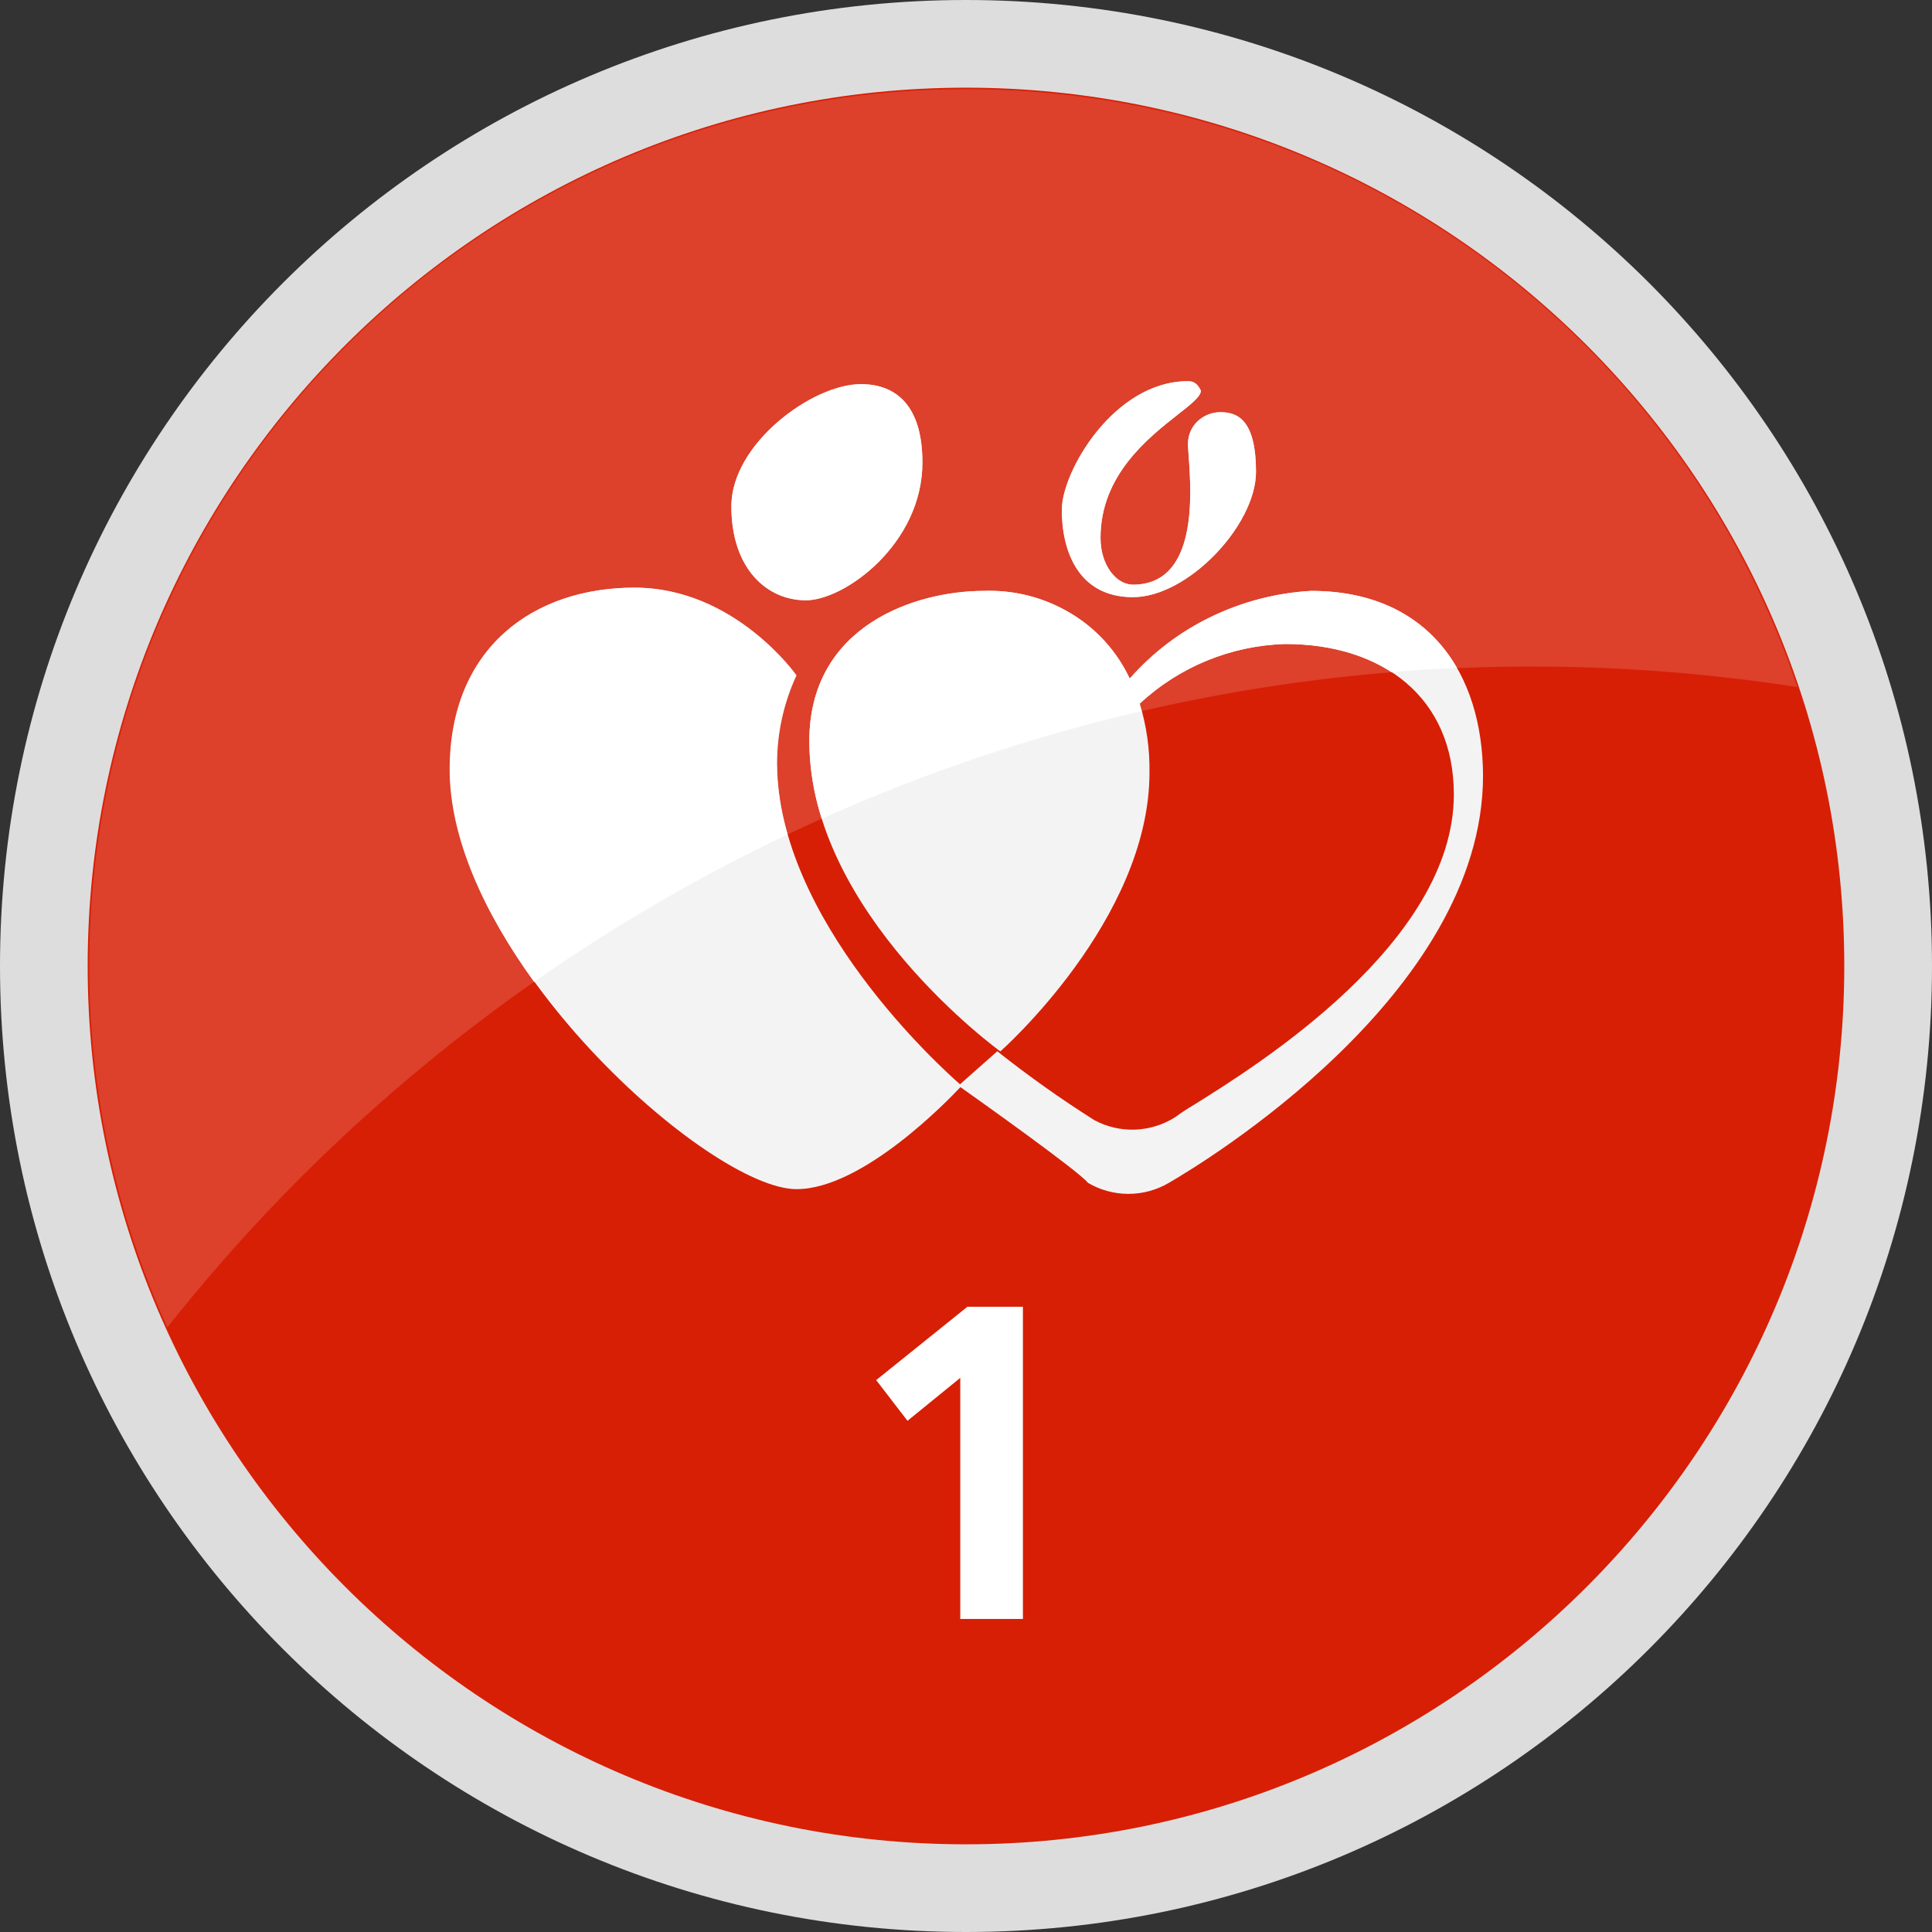
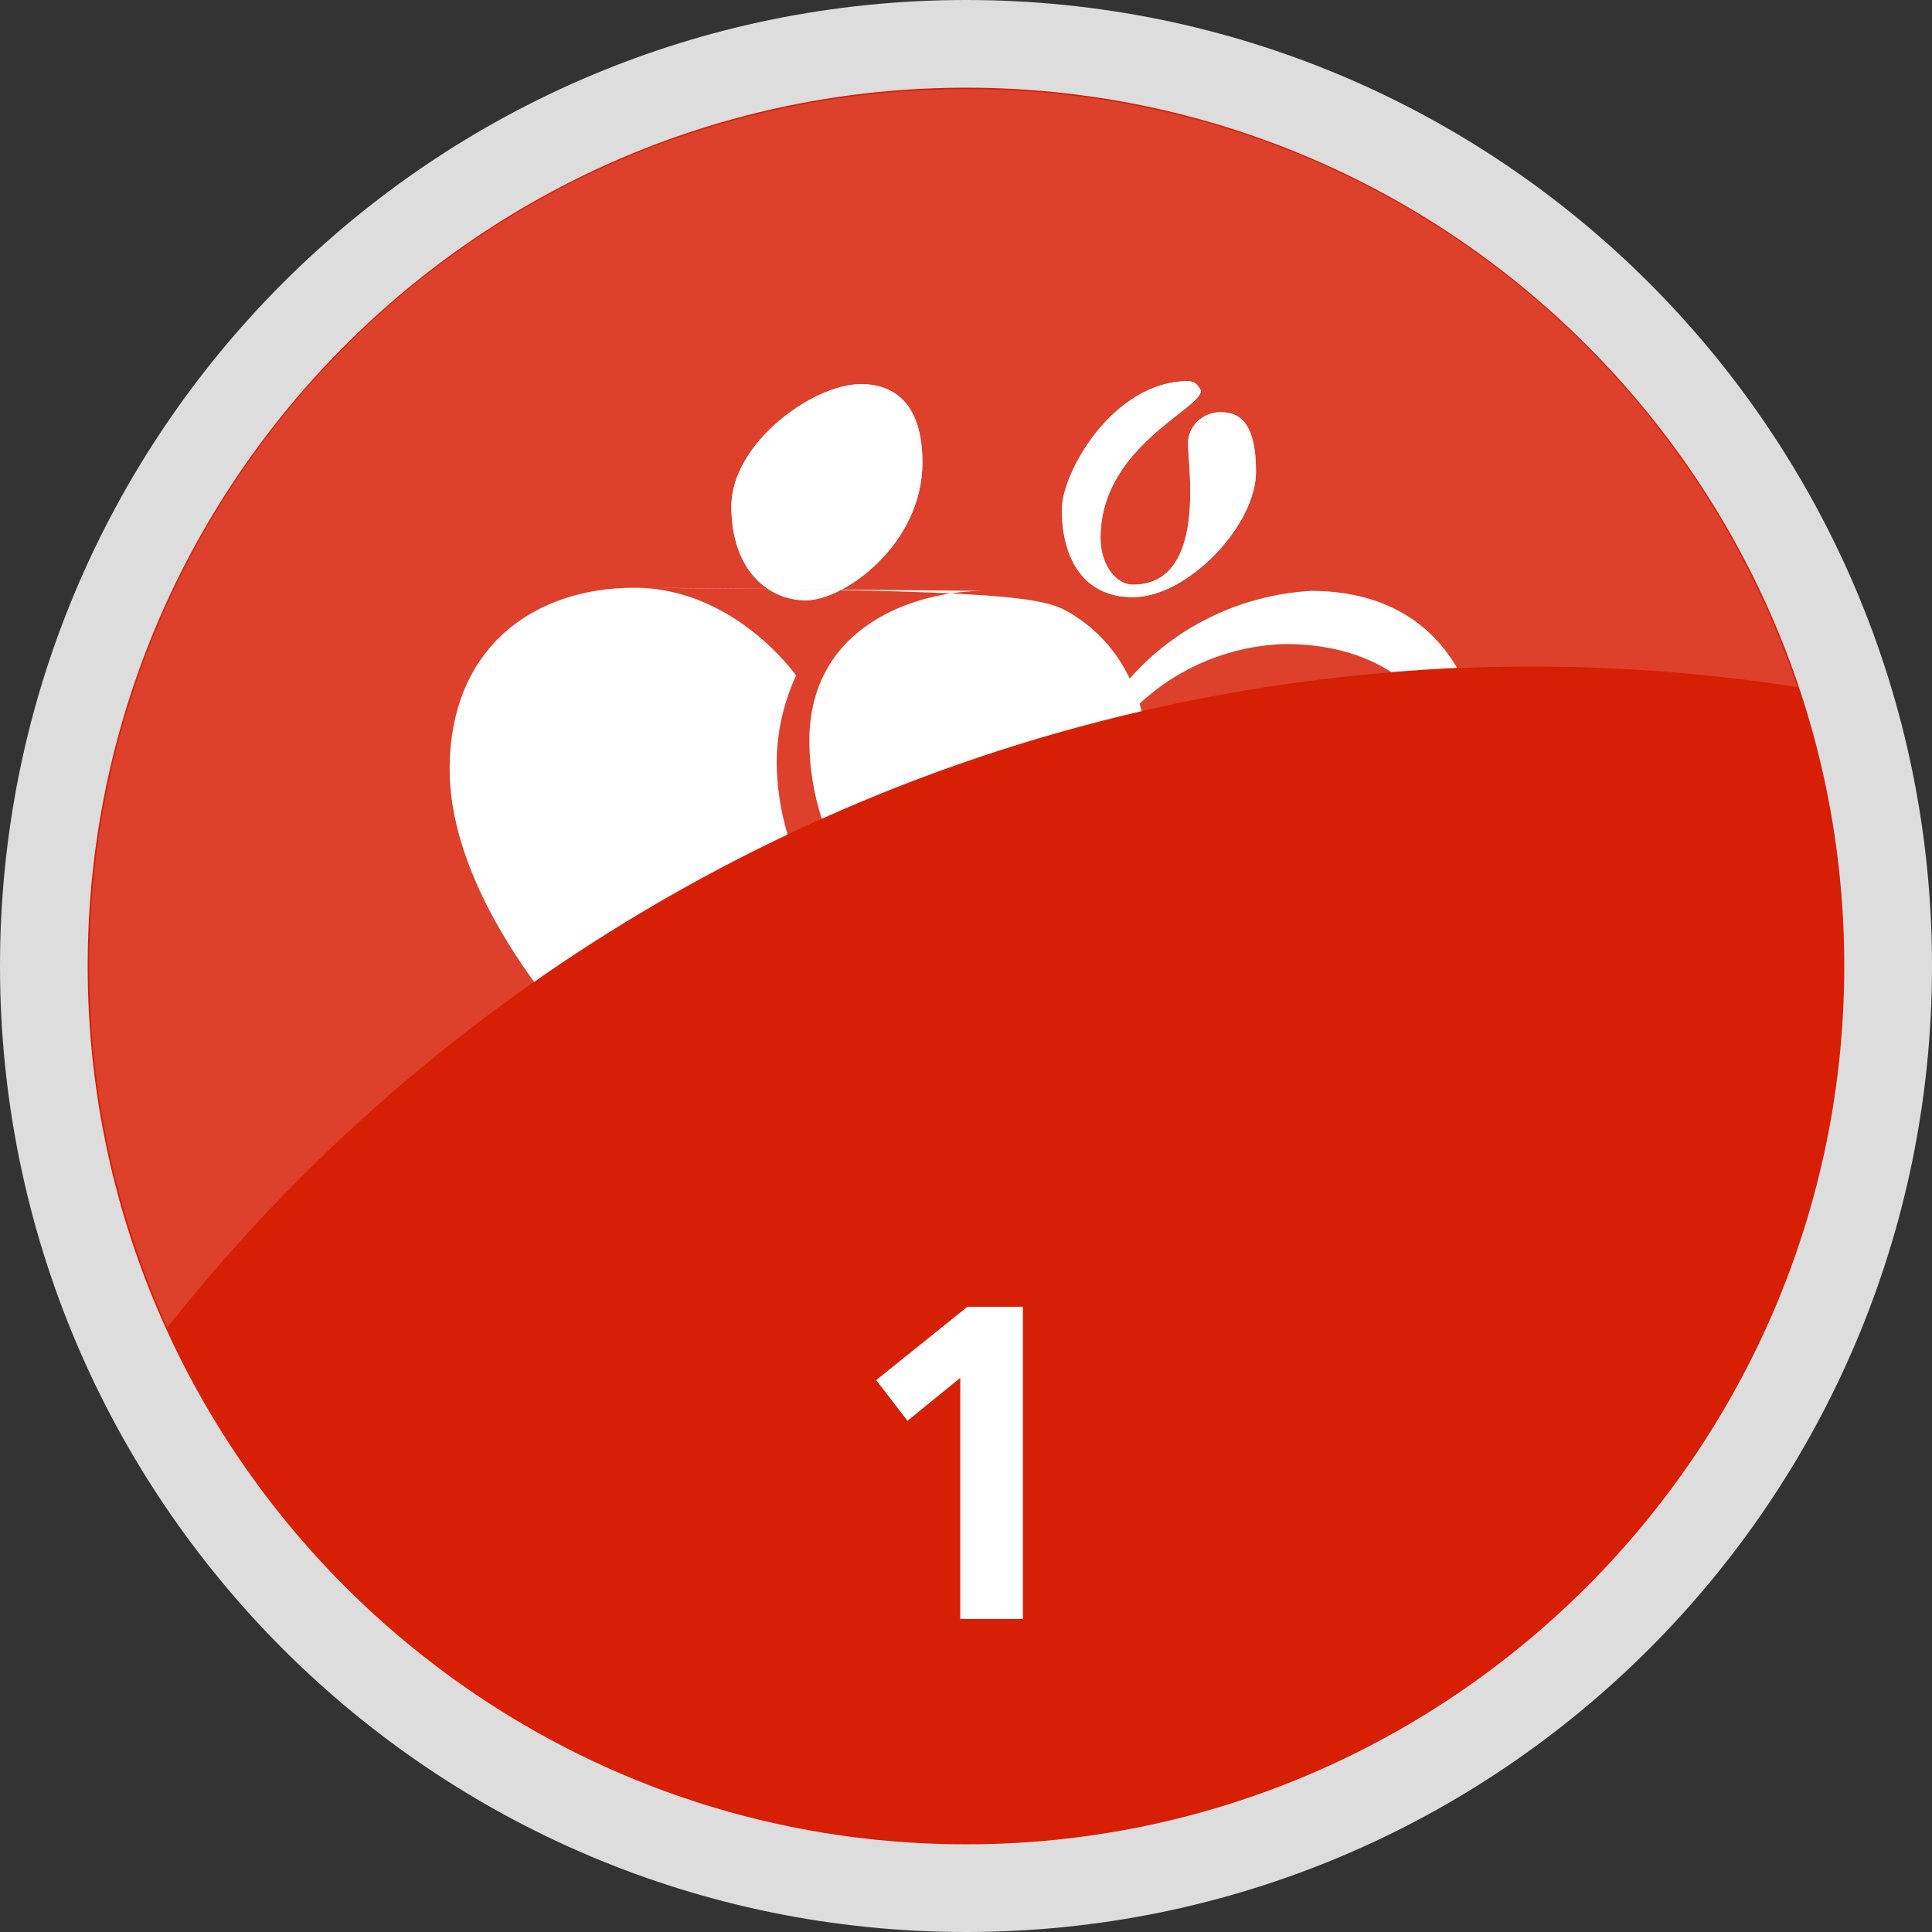
<svg xmlns="http://www.w3.org/2000/svg" width="550" height="550" viewBox="0 0 550 550" fill="none">
  <rect x="0" y="0" width="550" height="550" fill="#333333" stroke="none" />
  <g clip-path="url(#clip0_6911_83603)">
    <path d="M275.5 527C414.952 527 528 413.952 528 274.5C528 135.048 414.952 22 275.5 22C136.048 22 23 135.048 23 274.5C23 413.952 136.048 527 275.5 527Z" fill="#D71F06" />
    <path opacity="0.15" d="M511.685 195.599C478.513 96.678 385.135 25.373 275.03 25.373C137.176 25.373 25.41 137.127 25.41 274.982C25.384 310.482 32.96 345.578 47.63 377.906C156.436 240.294 333.369 167.897 511.685 195.599Z" fill="white" />
    <path d="M229.414 170.893C240.476 170.893 262.598 154.847 262.598 131.657C262.598 115.611 255.224 109.364 245.085 109.364C231.258 109.364 208.213 126.345 208.213 144.137C208.213 161.93 218.341 170.893 229.414 170.893Z" fill="#E0E0E0" />
-     <path d="M373.236 168.213C363.359 168.776 353.69 171.282 344.782 175.587C335.956 179.843 328.075 185.827 321.605 193.186C317.984 185.449 312.128 178.972 304.794 174.593C297.36 170.127 288.792 167.911 280.124 168.213C260.718 168.213 230.397 178.025 230.397 211.015C230.397 260.064 284.782 299.312 284.782 299.312C284.782 299.312 327.232 261.847 327.232 219.942C327.34 213.297 326.407 206.674 324.467 200.318C335.766 189.797 350.515 183.76 365.947 183.337C393.6 183.337 413.88 198.51 413.88 226.152C413.88 268.384 357.809 303.351 339.895 314.521C338.068 315.582 336.302 316.743 334.607 318.002C331.191 320.186 327.257 321.419 323.207 321.577C319.156 321.736 315.136 320.811 311.562 318.9C302.002 312.854 292.772 306.303 283.909 299.276L273.296 308.675C268.068 304.103 221.227 261.859 221.227 217.225C221.242 208.599 223.129 200.077 226.758 192.252C226.758 192.252 209.244 167.279 180.669 167.279C152.094 167.279 128.128 184.259 128.128 219.008C128.128 272.52 201.87 338.524 226.758 338.524C245.655 338.524 270.155 312.957 273.417 309.476C277.856 312.629 307.171 333.43 309.718 336.729C313.21 338.786 317.188 339.87 321.241 339.87C325.293 339.87 329.271 338.786 332.763 336.729C341.993 331.38 422.188 283.217 422.188 220.791C422.067 191.391 406.384 168.213 373.236 168.213Z" fill="#F3F3F3" />
    <path d="M322.514 169.996C338.197 169.996 357.554 149.486 357.554 134.325C357.554 119.165 352.023 117.345 347.414 117.345C344.987 117.34 342.654 118.275 340.901 119.953C340.049 120.768 339.369 121.747 338.905 122.83C338.44 123.914 338.199 125.081 338.197 126.26C338.197 127.048 338.281 128.297 338.391 129.898C339.167 140.62 341.023 166.442 322.514 166.442C317.905 166.442 313.296 161.093 313.296 153.101C313.296 135.32 326.796 124.707 335.237 118.061C339.082 115.053 341.872 112.857 341.872 111.184C340.95 109.389 340.016 108.503 338.233 108.503C317.032 108.503 302.283 134.362 302.283 145.059C302.235 156.618 306.844 169.996 322.514 169.996Z" fill="#E0E0E0" />
    <path d="M274.994 24.961C412.861 24.961 525.027 137.127 525.027 274.994C525.027 412.861 412.897 525.039 274.994 525.039C137.091 525.039 24.961 412.873 24.961 274.994C24.961 137.115 137.127 24.961 274.994 24.961ZM274.994 0C123.118 0 0 123.118 0 274.994C0 426.87 123.155 550 274.994 550C426.833 550 550 426.882 550 274.994C550 123.106 426.906 0 274.994 0Z" fill="#DDDDDD" />
    <path d="M291.202 460.891V371.999H275.41L249.43 392.885L258.345 404.474L273.372 392.248V460.891H291.202Z" fill="white" />
-     <path d="M180.548 167.315C209.123 167.315 226.637 192.288 226.637 192.288C223.008 200.114 221.121 208.635 221.106 217.261C221.193 224.141 222.239 230.974 224.211 237.565C199.023 249.507 174.882 263.544 152.045 279.53C138.085 260.282 128.006 238.826 128.006 219.044C128.006 184.295 151.973 167.315 180.548 167.315ZM280.124 168.213C288.792 167.911 297.36 170.127 304.794 174.593C312.128 178.972 317.984 185.449 321.604 193.186C328.075 185.827 335.958 179.843 344.782 175.587C353.69 171.281 363.359 168.776 373.236 168.213C393.394 168.213 407.063 176.812 414.777 190.117C408.519 190.396 402.297 190.821 396.087 191.33C387.997 186.091 377.627 183.337 365.911 183.337C350.478 183.759 335.73 189.797 324.43 200.317C324.637 201.021 324.794 201.737 324.988 202.452C293.717 209.686 263.223 219.947 233.938 233.089C231.631 225.956 230.437 218.512 230.397 211.015C230.397 178.025 260.718 168.213 280.124 168.213ZM245.072 109.352C255.212 109.352 262.586 115.599 262.586 131.645C262.586 154.835 240.464 170.893 229.414 170.893C218.341 170.893 208.201 161.918 208.201 144.125C208.201 126.332 231.246 109.352 245.072 109.352ZM338.233 108.515C340.016 108.515 340.95 109.401 341.872 111.196C341.872 112.869 339.082 115.065 335.237 118.073C326.796 124.719 313.296 135.332 313.296 153.1C313.296 161.093 317.905 166.442 322.514 166.442C341.023 166.442 339.167 140.62 338.391 129.898C338.281 128.297 338.197 127.048 338.197 126.26C338.199 125.081 338.44 123.914 338.905 122.83C339.371 121.747 340.049 120.768 340.901 119.953C342.654 118.274 344.987 117.34 347.414 117.345C347.553 117.345 347.692 117.347 347.831 117.35L348.112 117.36C352.563 117.56 357.554 119.922 357.554 134.325C357.554 149.486 338.197 169.996 322.514 169.996C306.844 169.996 302.235 156.618 302.283 145.071C302.283 134.374 317.032 108.515 338.233 108.515Z" fill="white" />
+     <path d="M180.548 167.315C209.123 167.315 226.637 192.288 226.637 192.288C223.008 200.114 221.121 208.635 221.106 217.261C221.193 224.141 222.239 230.974 224.211 237.565C199.023 249.507 174.882 263.544 152.045 279.53C138.085 260.282 128.006 238.826 128.006 219.044C128.006 184.295 151.973 167.315 180.548 167.315ZC288.792 167.911 297.36 170.127 304.794 174.593C312.128 178.972 317.984 185.449 321.604 193.186C328.075 185.827 335.958 179.843 344.782 175.587C353.69 171.281 363.359 168.776 373.236 168.213C393.394 168.213 407.063 176.812 414.777 190.117C408.519 190.396 402.297 190.821 396.087 191.33C387.997 186.091 377.627 183.337 365.911 183.337C350.478 183.759 335.73 189.797 324.43 200.317C324.637 201.021 324.794 201.737 324.988 202.452C293.717 209.686 263.223 219.947 233.938 233.089C231.631 225.956 230.437 218.512 230.397 211.015C230.397 178.025 260.718 168.213 280.124 168.213ZM245.072 109.352C255.212 109.352 262.586 115.599 262.586 131.645C262.586 154.835 240.464 170.893 229.414 170.893C218.341 170.893 208.201 161.918 208.201 144.125C208.201 126.332 231.246 109.352 245.072 109.352ZM338.233 108.515C340.016 108.515 340.95 109.401 341.872 111.196C341.872 112.869 339.082 115.065 335.237 118.073C326.796 124.719 313.296 135.332 313.296 153.1C313.296 161.093 317.905 166.442 322.514 166.442C341.023 166.442 339.167 140.62 338.391 129.898C338.281 128.297 338.197 127.048 338.197 126.26C338.199 125.081 338.44 123.914 338.905 122.83C339.371 121.747 340.049 120.768 340.901 119.953C342.654 118.274 344.987 117.34 347.414 117.345C347.553 117.345 347.692 117.347 347.831 117.35L348.112 117.36C352.563 117.56 357.554 119.922 357.554 134.325C357.554 149.486 338.197 169.996 322.514 169.996C306.844 169.996 302.235 156.618 302.283 145.071C302.283 134.374 317.032 108.515 338.233 108.515Z" fill="white" />
  </g>
  <defs>
    <clipPath id="clip0_6911_83603">
      <rect width="550" height="550" fill="white" />
    </clipPath>
  </defs>
</svg>